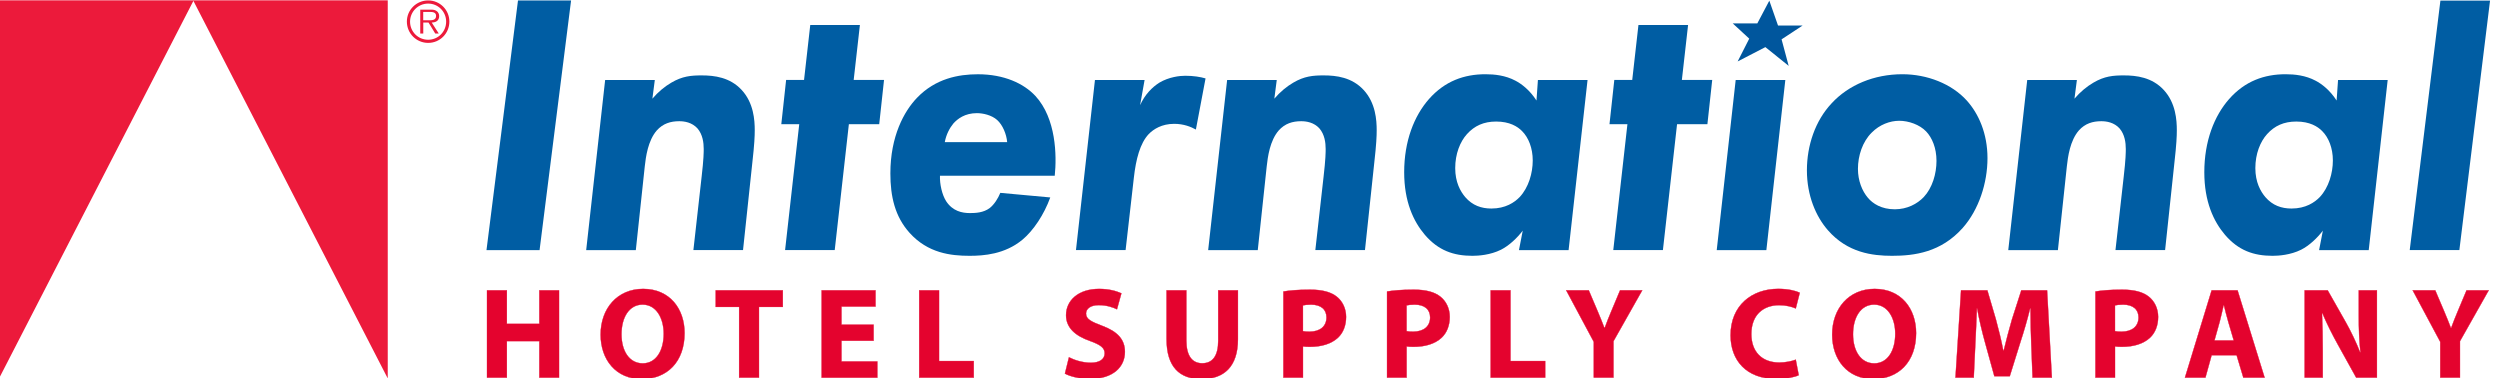
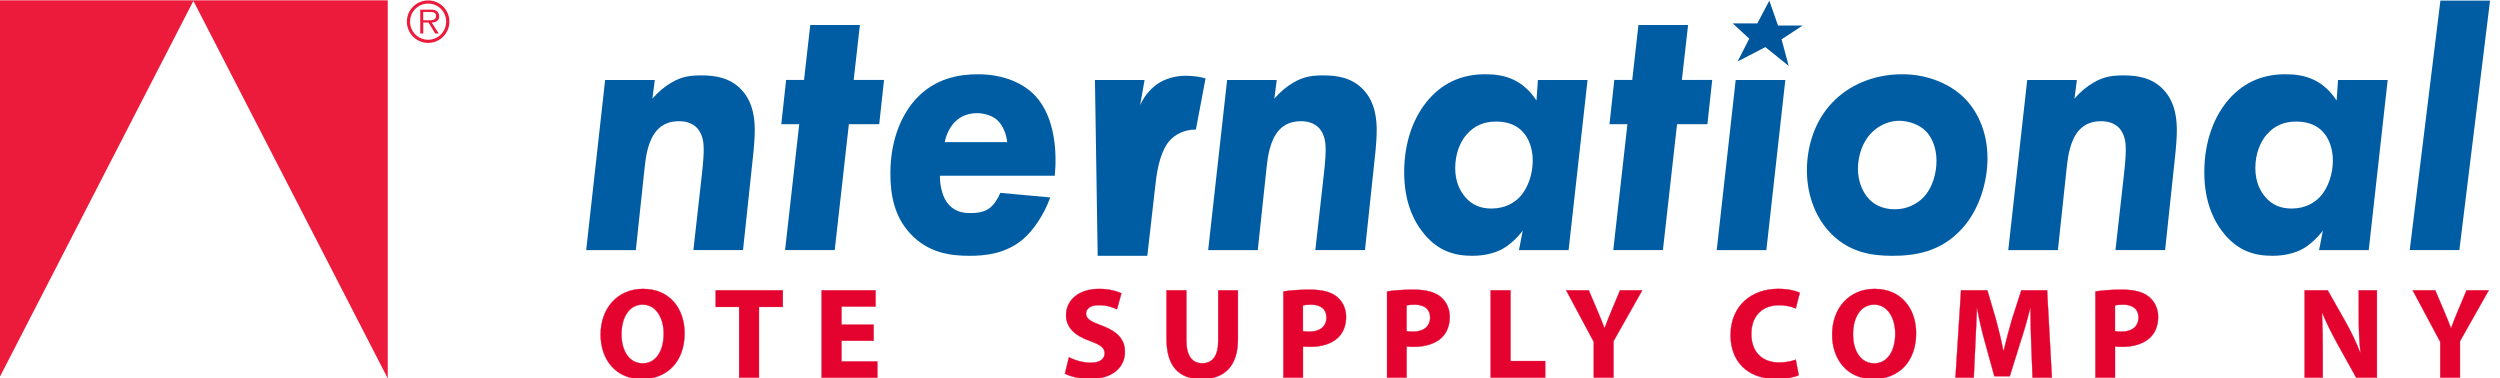
<svg xmlns="http://www.w3.org/2000/svg" version="1.1" id="Laag_1" x="0px" y="0px" viewBox="0 0 753 114" style="enable-background:new 0 0 753 114;" xml:space="preserve">
  <style type="text/css">
	.st0{fill:#EC1A3B;}
	.st1{fill:#E4032E;stroke:#E4032E;stroke-width:0.1;stroke-miterlimit:10;}
	.st2{fill:#00569D;}
	.st3{fill:#005DA3;}
</style>
  <polygon class="st0" points="116.79,113.98 116.79,0.1 -0.29,0.1 -0.29,113.98 58.25,0.26 " />
  <path class="st0" d="M135.35,6.5c0,3.58-2.86,6.42-6.38,6.42c-3.54,0-6.42-2.84-6.42-6.42c0-3.53,2.87-6.37,6.42-6.37  C132.5,0.13,135.35,2.97,135.35,6.5z M123.51,6.52c0,3.04,2.43,5.45,5.45,5.45c3.02,0,5.42-2.42,5.42-5.45  c0-3.01-2.4-5.44-5.42-5.44C125.95,1.08,123.51,3.51,123.51,6.52z M132.15,10.09h-1.06l-2.02-3.3h-1.58v3.3h-0.91V2.91h3.15  c0.59,0,1.19,0,1.73,0.39c0.52,0.29,0.83,0.95,0.82,1.53c0,1.42-1.01,1.94-2.25,1.96L132.15,10.09z M128.8,6.11  c1,0,2.55,0.15,2.55-1.31c0-1.08-0.96-1.21-1.85-1.21h-2.03v2.51H128.8z" />
  <g>
-     <path class="st1" d="M152.66,87.45v10.1h9.79v-10.1h5.93v26.29h-5.93v-11h-9.79v11h-5.97V87.45H152.66z" />
    <path class="st1" d="M206.19,100.32c0,8.62-5.23,13.85-12.91,13.85c-7.8,0-12.37-5.89-12.37-13.38c0-7.88,5.03-13.77,12.8-13.77   C201.78,87.02,206.19,93.07,206.19,100.32z M187.19,100.67c0,5.15,2.42,8.78,6.4,8.78c4.02,0,6.32-3.82,6.32-8.93   c0-4.72-2.26-8.78-6.36-8.78C189.53,91.74,187.19,95.56,187.19,100.67z" />
    <path class="st1" d="M222.63,92.44h-7.06v-4.99h20.21v4.99h-7.18v21.3h-5.97V92.44z" />
    <path class="st1" d="M263.13,102.63h-9.68v6.24h10.81v4.88h-16.78V87.45h16.23v4.88h-10.26v5.46h9.68V102.63z" />
-     <path class="st1" d="M276.87,87.45h5.97v21.3h10.45v4.99h-16.42V87.45z" />
    <path class="st1" d="M321.97,107.62c1.6,0.82,4.06,1.64,6.59,1.64c2.73,0,4.17-1.13,4.17-2.85c0-1.64-1.25-2.57-4.41-3.71   c-4.37-1.52-7.22-3.94-7.22-7.76c0-4.49,3.75-7.92,9.95-7.92c2.96,0,5.15,0.62,6.71,1.33l-1.33,4.8c-1.05-0.51-2.93-1.25-5.5-1.25   c-2.57,0-3.82,1.17-3.82,2.53c0,1.68,1.48,2.42,4.88,3.71c4.64,1.72,6.83,4.14,6.83,7.84c0,4.41-3.39,8.15-10.61,8.15   c-3,0-5.97-0.78-7.45-1.6L321.97,107.62z" />
    <path class="st1" d="M357.33,87.45v15.14c0,4.53,1.72,6.83,4.76,6.83c3.12,0,4.84-2.18,4.84-6.83V87.45h5.93v14.75   c0,8.12-4.1,11.98-10.96,11.98c-6.63,0-10.53-3.67-10.53-12.06V87.45H357.33z" />
    <path class="st1" d="M386.55,87.8c1.83-0.31,4.41-0.55,8.04-0.55c3.67,0,6.28,0.7,8.04,2.11c1.68,1.33,2.81,3.51,2.81,6.09   c0,2.57-0.86,4.76-2.42,6.24c-2.03,1.91-5.03,2.77-8.54,2.77c-0.78,0-1.48-0.04-2.03-0.12v9.4h-5.89V87.8z M392.44,99.74   c0.51,0.12,1.13,0.16,1.99,0.16c3.16,0,5.11-1.6,5.11-4.29c0-2.42-1.68-3.86-4.64-3.86c-1.21,0-2.03,0.12-2.46,0.23V99.74z" />
    <path class="st1" d="M417.77,87.8c1.83-0.31,4.41-0.55,8.04-0.55c3.67,0,6.28,0.7,8.04,2.11c1.68,1.33,2.81,3.51,2.81,6.09   c0,2.57-0.86,4.76-2.42,6.24c-2.03,1.91-5.03,2.77-8.54,2.77c-0.78,0-1.48-0.04-2.03-0.12v9.4h-5.89V87.8z M423.66,99.74   c0.51,0.12,1.13,0.16,1.99,0.16c3.16,0,5.11-1.6,5.11-4.29c0-2.42-1.68-3.86-4.64-3.86c-1.21,0-2.03,0.12-2.46,0.23V99.74z" />
    <path class="st1" d="M448.99,87.45h5.97v21.3h10.45v4.99h-16.42V87.45z" />
    <path class="st1" d="M480.05,113.74v-10.77l-8.31-15.53h6.79l2.69,6.32c0.82,1.91,1.36,3.32,2.03,5.03h0.08   c0.59-1.64,1.21-3.16,1.99-5.03l2.65-6.32h6.67l-8.66,15.33v10.96H480.05z" />
    <path class="st1" d="M541.77,113c-1.09,0.55-3.55,1.13-6.75,1.13c-9.09,0-13.77-5.66-13.77-13.15c0-8.97,6.4-13.97,14.36-13.97   c3.08,0,5.42,0.62,6.48,1.17l-1.21,4.72c-1.21-0.51-2.89-0.98-4.99-0.98c-4.72,0-8.39,2.85-8.39,8.7c0,5.27,3.12,8.58,8.43,8.58   c1.79,0,3.78-0.39,4.95-0.86L541.77,113z" />
    <path class="st1" d="M577.13,100.32c0,8.62-5.23,13.85-12.91,13.85c-7.8,0-12.37-5.89-12.37-13.38c0-7.88,5.03-13.77,12.8-13.77   C572.72,87.02,577.13,93.07,577.13,100.32z M558.13,100.67c0,5.15,2.42,8.78,6.4,8.78c4.02,0,6.32-3.82,6.32-8.93   c0-4.72-2.26-8.78-6.36-8.78C560.47,91.74,558.13,95.56,558.13,100.67z" />
    <path class="st1" d="M611.82,103.68c-0.12-3.16-0.23-6.98-0.23-10.81h-0.12c-0.82,3.35-1.91,7.1-2.93,10.18l-3.2,10.26h-4.64   l-2.81-10.18c-0.86-3.08-1.76-6.83-2.38-10.26h-0.08c-0.16,3.55-0.27,7.61-0.47,10.88l-0.47,9.99h-5.5l1.68-26.29h7.92l2.58,8.78   c0.82,3.04,1.64,6.32,2.22,9.4h0.12c0.74-3.04,1.64-6.51,2.5-9.44l2.81-8.74h7.76l1.44,26.29h-5.81L611.82,103.68z" />
    <path class="st1" d="M631.14,87.8c1.83-0.31,4.41-0.55,8.04-0.55c3.67,0,6.28,0.7,8.04,2.11c1.68,1.33,2.81,3.51,2.81,6.09   c0,2.57-0.86,4.76-2.42,6.24c-2.03,1.91-5.03,2.77-8.54,2.77c-0.78,0-1.48-0.04-2.03-0.12v9.4h-5.89V87.8z M637.03,99.74   c0.51,0.12,1.13,0.16,1.99,0.16c3.16,0,5.11-1.6,5.11-4.29c0-2.42-1.68-3.86-4.64-3.86c-1.21,0-2.03,0.12-2.46,0.23V99.74z" />
-     <path class="st1" d="M666.14,106.99l-1.87,6.75h-6.16l8.04-26.29h7.8l8.15,26.29h-6.4l-2.03-6.75H666.14z M672.81,102.55   l-1.64-5.58c-0.47-1.56-0.94-3.51-1.33-5.07h-0.08c-0.39,1.56-0.78,3.55-1.21,5.07l-1.56,5.58H672.81z" />
    <path class="st1" d="M694.16,113.74V87.45h6.94l5.46,9.63c1.56,2.77,3.12,6.05,4.29,9.01h0.12c-0.39-3.47-0.51-7.02-0.51-10.96   v-7.69h5.46v26.29h-6.24l-5.62-10.14c-1.56-2.81-3.28-6.2-4.56-9.29l-0.12,0.04c0.16,3.47,0.23,7.18,0.23,11.47v7.92H694.16z" />
    <path class="st1" d="M735.01,113.74v-10.77l-8.31-15.53h6.79l2.69,6.32c0.82,1.91,1.36,3.32,2.03,5.03h0.08   c0.59-1.64,1.21-3.16,1.99-5.03l2.65-6.32h6.67l-8.66,15.33v10.96H735.01z" />
  </g>
  <polygon class="st2" points="542.95,7.69 535.54,7.69 532.92,0.2 529.31,7.04 521.89,7.04 526.87,11.64 523.38,18.51 531.73,14.19   538.75,19.84 536.61,11.85 " />
-   <path class="st3" d="M172.01,0.14l-9.49,75.19h-15.99l9.49-75.19H172.01z" />
  <path class="st3" d="M197.23,24.09l-0.73,5.63c1.76-2.07,3.74-3.68,5.71-4.83c3.32-1.95,5.92-2.18,9.13-2.18  c3.84,0,8.51,0.57,12.04,4.37c3.63,3.91,3.95,9.08,3.95,12.18c0,1.72-0.1,4.25-0.73,9.76l-2.8,26.31h-14.95l2.49-22.17  c0.62-5.28,0.62-7.47,0.62-8.27c0-1.95-0.31-4.37-1.87-6.2c-1.66-1.84-3.95-2.18-5.5-2.18c-2.6,0-4.88,0.69-6.75,2.76  c-2.7,3.1-3.32,8.04-3.63,10.8l-2.7,25.27h-14.95l5.71-51.24H197.23z" />
  <path class="st3" d="M255.68,37.41l-4.26,37.91h-14.95l4.26-37.91h-5.4l1.45-13.33h5.4l1.87-16.54H259l-1.87,16.54h9.14l-1.45,13.33  H255.68z" />
  <path class="st3" d="M283.12,52.92c-0.1,2.53,0.62,5.74,1.87,7.7c1.97,2.99,4.78,3.56,7.16,3.56c1.77,0,4.05-0.12,5.92-1.49  c1.35-1.03,2.59-2.99,3.22-4.6l15.05,1.38c-1.87,5.17-5.09,10-8.41,12.75c-5.29,4.37-11.63,4.83-15.88,4.83  c-5.71,0-12.56-0.81-18.06-6.89c-4.46-4.94-5.81-11.03-5.81-17.92c0-11.26,4.15-18.73,7.99-22.75c5.61-5.86,12.56-7.12,18.37-7.12  c7.89,0,13.81,2.76,17.34,6.55c6.23,6.78,6.44,17.92,5.81,24.01H283.12z M303.36,42.81c-0.21-2.41-1.35-5.17-3.01-6.66  c-1.66-1.49-4.26-2.07-6.12-2.07c-3.63,0-5.81,1.72-7.06,3.1c-1.14,1.38-2.18,3.33-2.6,5.63H303.36z" />
-   <path class="st3" d="M329.8,24.09h14.95l-1.35,7.58c1.45-3.22,3.63-5.4,5.81-6.78c2.91-1.72,6.12-2.07,7.78-2.07  c2.49,0,4.57,0.34,6.12,0.8l-2.91,15.4c-1.45-0.8-3.63-1.72-6.54-1.72c-3.74,0-6.23,1.61-7.68,3.1c-2.6,2.76-3.84,7.58-4.46,13.1  l-2.49,21.83h-14.95L329.8,24.09z" />
+   <path class="st3" d="M329.8,24.09h14.95l-1.35,7.58c1.45-3.22,3.63-5.4,5.81-6.78c2.91-1.72,6.12-2.07,7.78-2.07  c2.49,0,4.57,0.34,6.12,0.8l-2.91,15.4c-3.74,0-6.23,1.61-7.68,3.1c-2.6,2.76-3.84,7.58-4.46,13.1  l-2.49,21.83h-14.95L329.8,24.09z" />
  <path class="st3" d="M384.56,24.09l-0.73,5.63c1.76-2.07,3.74-3.68,5.71-4.83c3.32-1.95,5.92-2.18,9.13-2.18  c3.84,0,8.51,0.57,12.04,4.37c3.63,3.91,3.95,9.08,3.95,12.18c0,1.72-0.1,4.25-0.73,9.76l-2.8,26.31h-14.95l2.49-22.17  c0.62-5.28,0.62-7.47,0.62-8.27c0-1.95-0.31-4.37-1.87-6.2c-1.66-1.84-3.95-2.18-5.5-2.18c-2.6,0-4.88,0.69-6.75,2.76  c-2.7,3.1-3.32,8.04-3.63,10.8l-2.7,25.27H363.9l5.71-51.24H384.56z" />
  <path class="st3" d="M463.22,24.09h14.95l-5.71,51.24h-14.95l1.14-5.86c-1.66,2.18-4.05,4.48-6.54,5.74  c-3.22,1.61-6.85,1.84-8.61,1.84c-5.71,0-10.28-1.61-14.33-6.32c-3.43-4.02-6.23-10-6.23-18.84c0-9.42,3.01-17,7.47-22.06  c4.78-5.4,10.59-7.47,17.02-7.47c2.7,0,6.02,0.34,9.03,1.95c1.77,0.92,4.26,2.76,6.33,5.97L463.22,24.09z M441.84,40.4  c-2.08,2.3-3.53,5.97-3.53,10.23s1.56,7.01,3.01,8.73c2.18,2.53,4.88,3.45,7.89,3.45c4.26,0,6.95-1.84,8.51-3.45  c2.7-2.87,3.94-7.24,3.94-11.03c0-3.68-1.25-6.89-3.22-8.85c-1.35-1.38-3.74-2.87-7.79-2.87C446.92,36.61,444.12,37.87,441.84,40.4z  " />
  <path class="st3" d="M505.13,37.41l-4.26,37.91h-14.95l4.26-37.91h-5.4l1.45-13.33h5.4l1.87-16.54h14.95l-1.87,16.54h9.14  l-1.45,13.33H505.13z" />
  <path class="st3" d="M537.74,24.09l-5.71,51.24h-14.95l5.71-51.24H537.74z" />
  <path class="st3" d="M592.4,30.29c3.53,3.91,6.23,9.88,6.23,17.35c0,7.47-2.59,15.51-7.47,21.02c-6.54,7.35-14.53,8.39-21.28,8.39  c-5.92,0-13.39-0.92-19.31-7.7c-3.63-4.14-6.33-10.45-6.33-18.04c0-7.47,2.49-14.94,7.47-20.22c5.09-5.51,12.77-8.73,21.28-8.73  C580.47,22.36,587.84,25.24,592.4,30.29z M579.43,59.36c2.59-2.76,3.84-7.01,3.84-10.91c0-3.91-1.35-7.01-3.11-8.85  c-1.97-2.07-5.29-3.22-8.1-3.22s-5.92,1.15-8.3,3.56c-2.8,2.76-4.15,7.01-4.15,10.92c0,3.56,1.25,6.66,3.01,8.73  c1.45,1.72,4.05,3.45,8.1,3.45C574.44,63.03,577.46,61.42,579.43,59.36z" />
  <path class="st3" d="M625.56,24.09l-0.73,5.63c1.76-2.07,3.74-3.68,5.71-4.83c3.32-1.95,5.92-2.18,9.13-2.18  c3.84,0,8.51,0.57,12.04,4.37c3.63,3.91,3.95,9.08,3.95,12.18c0,1.72-0.1,4.25-0.73,9.76l-2.8,26.31h-14.95l2.49-22.17  c0.62-5.28,0.62-7.47,0.62-8.27c0-1.95-0.31-4.37-1.87-6.2c-1.66-1.84-3.95-2.18-5.5-2.18c-2.6,0-4.88,0.69-6.75,2.76  c-2.7,3.1-3.32,8.04-3.63,10.8l-2.7,25.27h-14.95l5.71-51.24H625.56z" />
  <path class="st3" d="M704.22,24.09h14.95l-5.71,51.24h-14.95l1.14-5.86c-1.66,2.18-4.05,4.48-6.54,5.74  c-3.22,1.61-6.85,1.84-8.61,1.84c-5.71,0-10.28-1.61-14.33-6.32c-3.43-4.02-6.23-10-6.23-18.84c0-9.42,3.01-17,7.47-22.06  c4.78-5.4,10.59-7.47,17.02-7.47c2.7,0,6.02,0.34,9.03,1.95c1.77,0.92,4.26,2.76,6.33,5.97L704.22,24.09z M682.84,40.4  c-2.08,2.3-3.53,5.97-3.53,10.23s1.56,7.01,3.01,8.73c2.18,2.53,4.88,3.45,7.89,3.45c4.26,0,6.95-1.84,8.51-3.45  c2.7-2.87,3.94-7.24,3.94-11.03c0-3.68-1.25-6.89-3.22-8.85c-1.35-1.38-3.74-2.87-7.79-2.87C687.92,36.61,685.12,37.87,682.84,40.4z  " />
  <path class="st3" d="M750,0.19l-9.24,75.13h-14.95l9.24-75.13H750z" />
</svg>